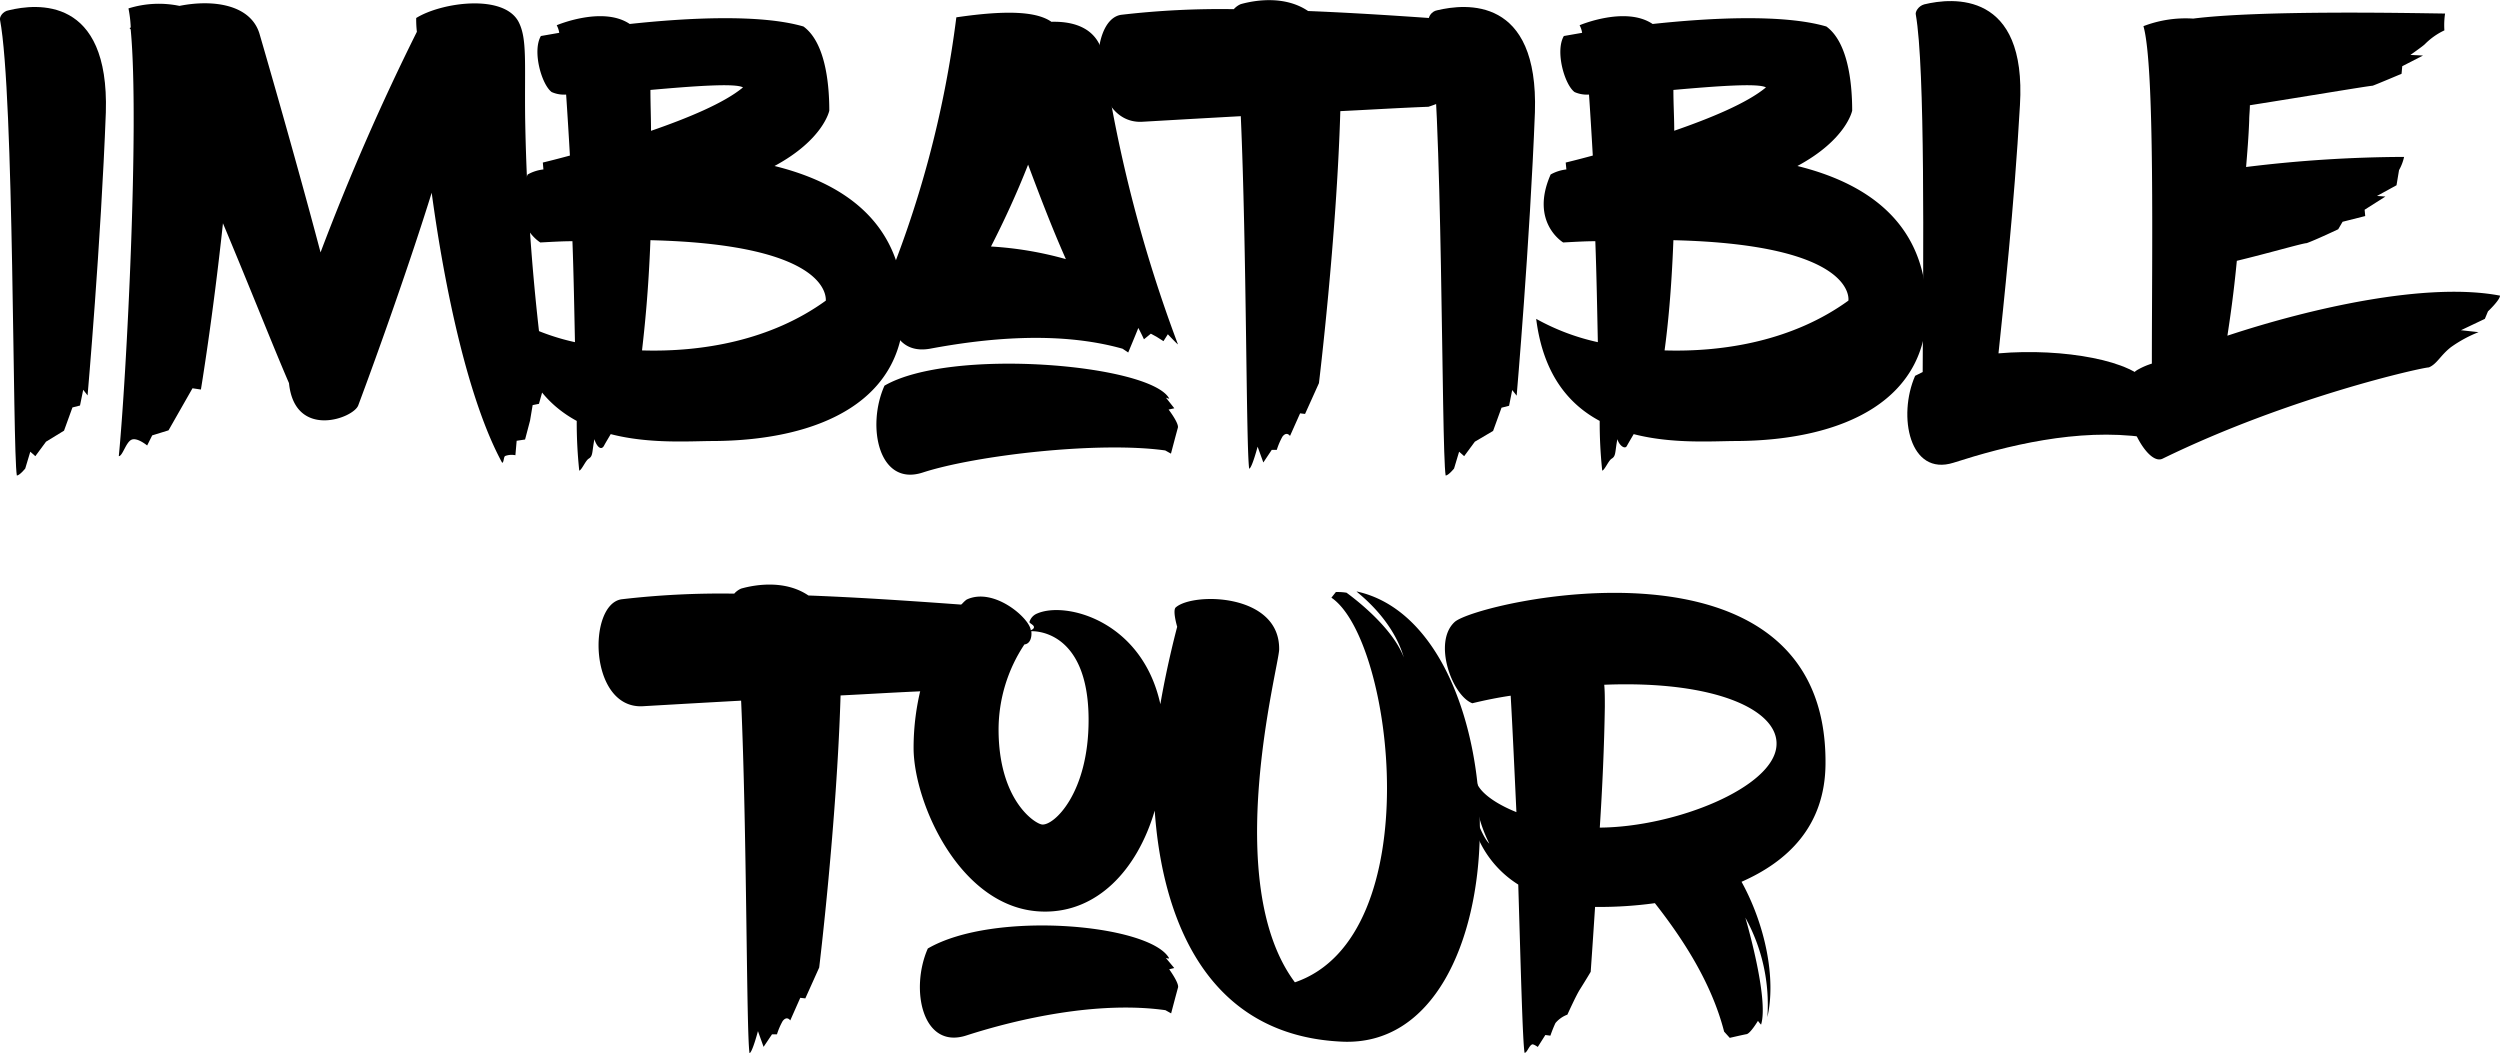
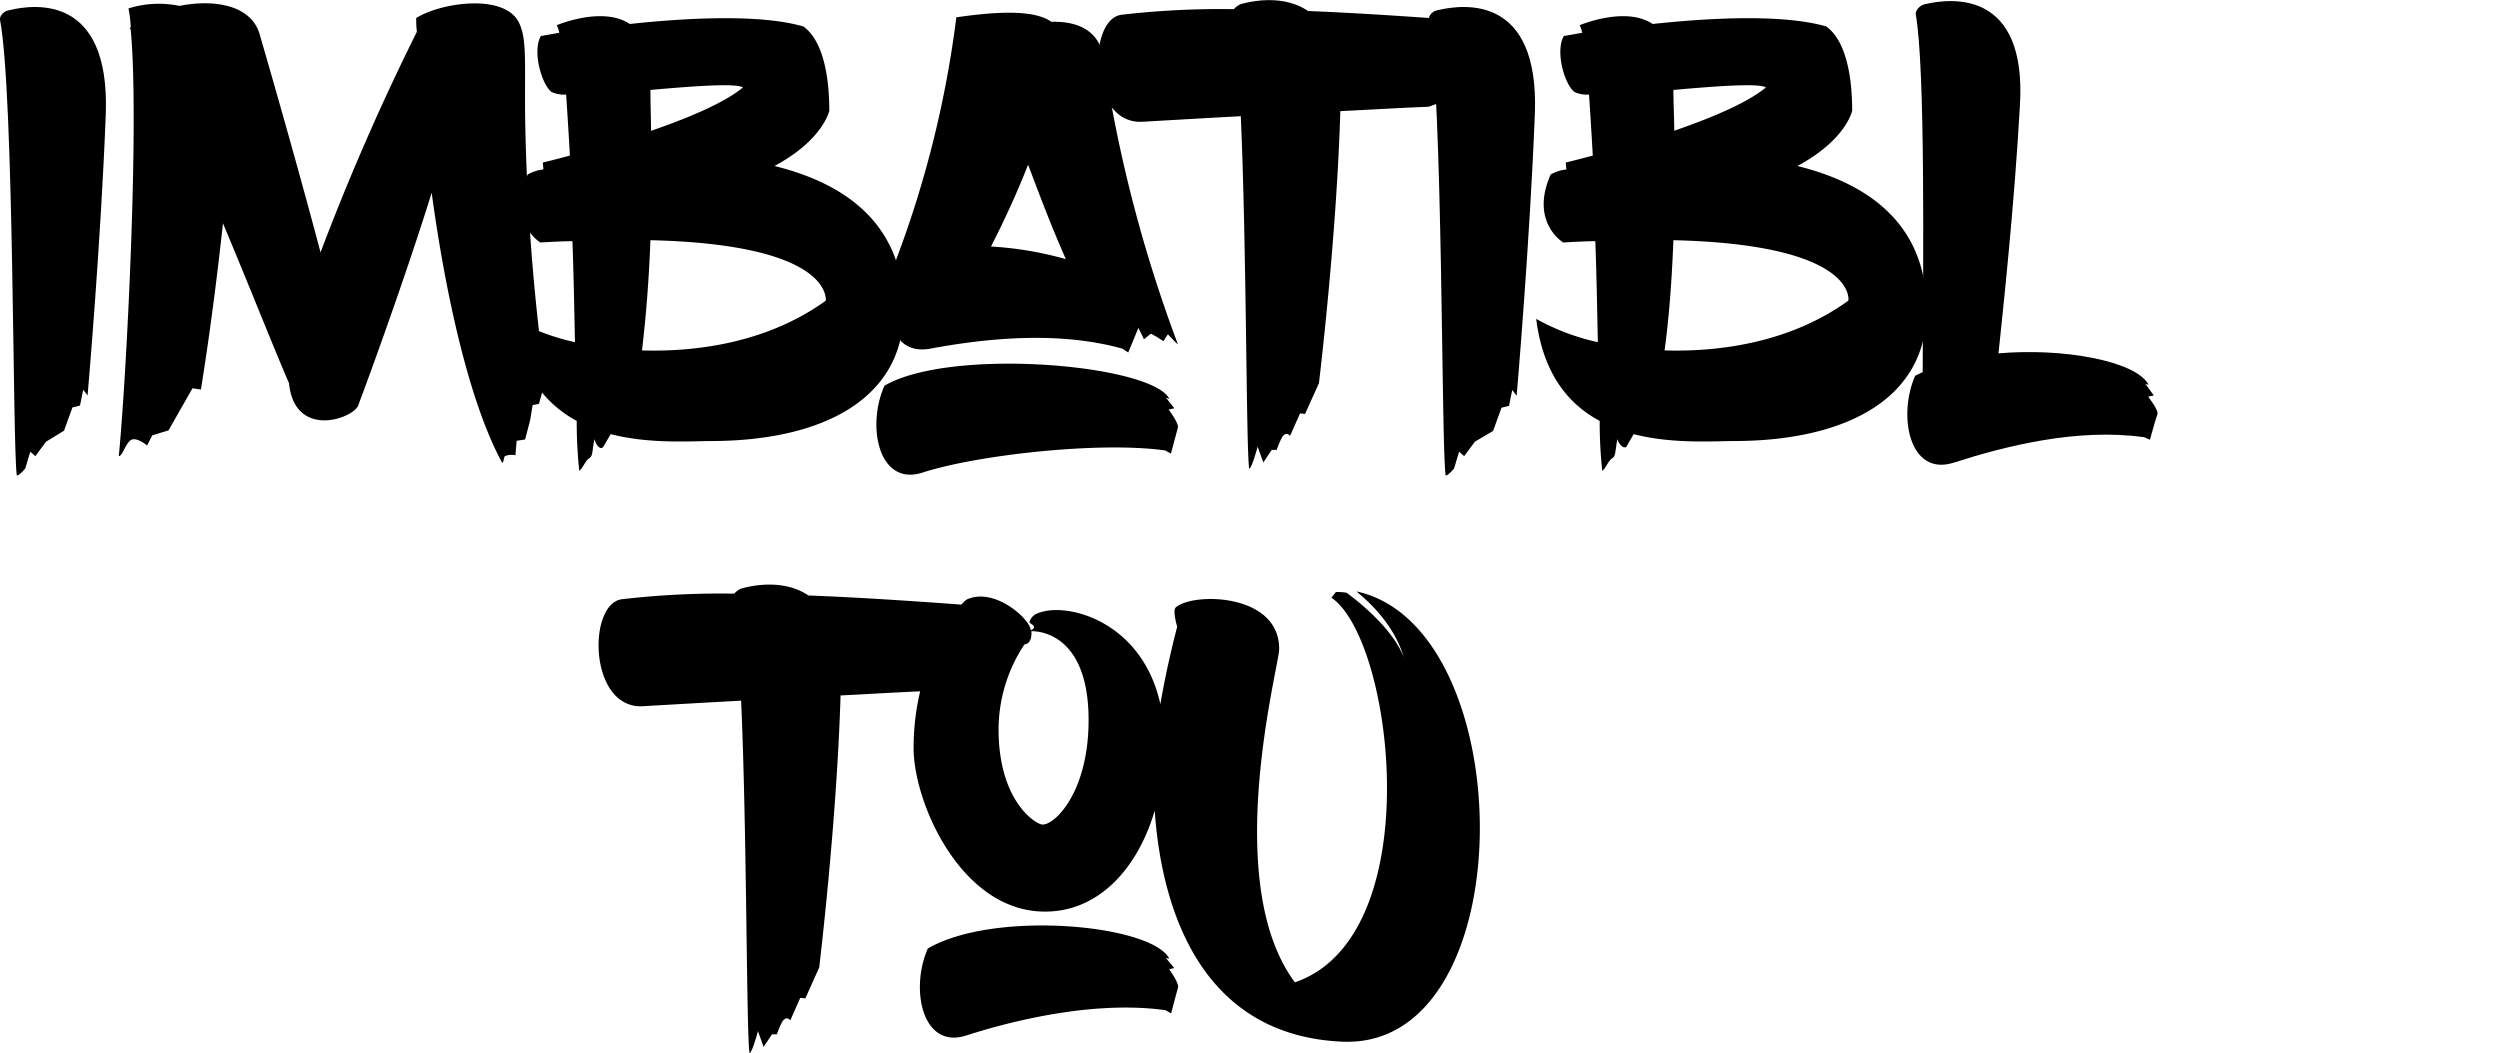
<svg xmlns="http://www.w3.org/2000/svg" viewBox="0 0 297.15 125.16">
  <g id="Capa_2" data-name="Capa 2">
    <g id="Capa_1-2" data-name="Capa 1">
      <path d="M12.58,13.36C12,28.85,10.41,47,10.41,47l-.52-.67-.38,1.87-.9.23-1,2.76L5.47,52.5,4.2,54.22l-.6-.53-.6,2s-.67.83-1,.83c-.52-3.15-.3-45.27-2-54.18-.07-.3.3-1,1.05-1.12C4.35.42,13-.48,12.58,13.36Z" />
      <path d="M64.81,45.31,64.06,48l-.75.15L63,50l-.59,2.24-1,.15-.15,1.72a2.22,2.22,0,0,0-1.19.08c-.23.07-.15.75-.38.82-4-7.33-6.81-20.5-8.38-32.1C48.8,31,45,41.72,42.59,48.16c-.53,1.57-7.56,4.11-8.24-2.62-1.79-4.12-4.71-11.53-7.85-19-1.2,11.23-2.62,19.76-2.62,19.76l-1-.15-2.85,5-1.94.6-.6,1.2s-1.2-1-1.87-.68-1.05,1.95-1.5,1.95c.9-9.21,2.47-39.51,1.42-50.66,0-.08-.07-.15-.15-.23a.25.25,0,0,0,.15-.07A14.33,14.33,0,0,0,15.27,1a12.08,12.08,0,0,1,6.06-.3C25.38-.11,29.79.56,30.84,4c3,10.32,5.68,20,7.26,26A282.4,282.4,0,0,1,49.55,3.78a12.87,12.87,0,0,1-.08-1.64c3-1.87,10.48-2.92,12.2.52,1,2,.67,4.86.75,11.45A264,264,0,0,0,64.81,45.31Z" />
      <path d="M84.79,52.42c-2.7,0-7.56.38-12.2-.82-.3.52-.6,1-.82,1.42-.38.6-.9-.07-1.12-.82-.3,1.57-.15,2-.68,2.32-.37.22-.82,1.34-1.12,1.42a54.22,54.22,0,0,1-.3-5.91C64.81,48,61.82,44.41,61,37.9a26.9,26.9,0,0,0,7.34,2.77c-.08-3.81-.15-7.93-.3-12-1.2,0-2.47.08-3.82.15,0,0-4-2.39-1.5-8.08a4.92,4.92,0,0,1,1.87-.6l-.07-.82s1.27-.3,3.22-.83c-.15-2.62-.3-5.08-.45-7.25a3.6,3.6,0,0,1-1.72-.3c-1.2-.9-2.32-4.87-1.28-6.66l2.18-.38a2.71,2.71,0,0,0-.3-.9s5.46-2.32,8.68-.15c6.88-.74,15.56-1.19,20.65.3,2.47,1.8,3.07,6.36,3.07,10,0,0-.68,3.44-6.51,6.58,8.08,2,14.81,6.51,15.34,16C108.06,47.56,97.51,52.35,84.79,52.42ZM77.31,28.55c-.23,6.06-.68,10.33-1,13.1,7.18.22,15.34-1.2,21.85-5.92C98.11,35.73,99.23,29.07,77.31,28.55Zm.07-13c4.34-1.5,8.68-3.29,10.93-5.16-.9-.53-5.92-.15-11,.3C77.31,12.39,77.38,14,77.38,15.53Z" />
-       <path d="M140,50.85c-.15.52-.82,3.07-.82,3.07l-.68-.38c-8-1.12-22.59.6-28.81,2.62-5.23,1.72-6.73-5.46-4.56-10.32,7.86-4.57,31.5-2.55,33.82,1.49.15.15-.37-.07-.37-.07l1,1.27-.68.15S140.16,50.33,140,50.85ZM104.84,35.06a125.63,125.63,0,0,0,8.83-33c6.14-.9,9.58-.67,11.3.53,2.92-.08,5.69.89,6.21,4.34a166.09,166.09,0,0,0,8.83,34c-.07,0-1.2-1.2-1.2-1.2l-.52.82-.82-.52-.68-.37-.82.67s-.3-.67-.67-1.35c-.23.6-1.2,2.92-1.2,2.92l-.67-.45c-7.71-2.17-16.47-1.2-22.9,0-3.44.6-4.87-2.09-4.79-5.31C105.51,35.59,105.29,35.06,104.84,35.06Zm21.85-4.26C125,27,123.55,23.16,122.2,19.57c-1.35,3.44-2.84,6.66-4.41,9.73A41.68,41.68,0,0,1,126.69,30.8Z" />
+       <path d="M140,50.85c-.15.52-.82,3.07-.82,3.07l-.68-.38c-8-1.12-22.59.6-28.81,2.62-5.23,1.72-6.73-5.46-4.56-10.32,7.86-4.57,31.5-2.55,33.82,1.49.15.15-.37-.07-.37-.07l1,1.27-.68.15S140.16,50.33,140,50.85ZM104.84,35.06a125.63,125.63,0,0,0,8.83-33c6.14-.9,9.58-.67,11.3.53,2.92-.08,5.69.89,6.21,4.34a166.09,166.09,0,0,0,8.83,34c-.07,0-1.2-1.2-1.2-1.2l-.52.82-.82-.52-.68-.37-.82.67s-.3-.67-.67-1.35c-.23.6-1.2,2.92-1.2,2.92l-.67-.45c-7.71-2.17-16.47-1.2-22.9,0-3.44.6-4.87-2.09-4.79-5.31C105.51,35.59,105.29,35.06,104.84,35.06Zm21.85-4.26C125,27,123.55,23.16,122.2,19.57c-1.35,3.44-2.84,6.66-4.41,9.73A41.68,41.68,0,0,1,126.69,30.8" />
      <path d="M179,2.81c-.3,2.77-2.7,7.78-9.21,9.88-3.81.15-7.33.37-10.48.52-.44,15.12-2.54,32.33-2.54,32.33l-1.65,3.66-.59-.07-1.2,2.69s-.38-.6-.9.08a8.26,8.26,0,0,0-.67,1.57h-.6l-1,1.5-.68-1.88s-.67,2.55-1,2.62c-.37-2.32-.3-26.19-1-41.9-6.74.37-10.55.6-11.83.67-6.28.15-6.43-12.12-2.39-12.72a101.75,101.75,0,0,1,13.39-.67,2.31,2.31,0,0,1,.83-.6c1.87-.52,5.31-1,8,.82C163,1.61,171,2.21,179,2.81Z" />
      <path d="M182.44,13.36c-.6,15.49-2.17,33.67-2.17,33.67l-.53-.67-.37,1.87-.9.23-1,2.76-2.17,1.28-1.27,1.72-.6-.53-.6,2s-.67.83-1,.83c-.53-3.15-.3-45.27-2-54.18-.07-.3.3-1,1-1.12C174.2.42,182.89-.48,182.44,13.36Z" />
      <path d="M206.38,52.42c-2.69,0-7.56.38-12.2-.82-.3.52-.59,1-.82,1.42s-.9-.07-1.12-.82c-.3,1.57-.15,2-.68,2.32-.37.22-.82,1.34-1.12,1.42a54.22,54.22,0,0,1-.3-5.91c-3.74-2-6.73-5.62-7.55-12.13a26.82,26.82,0,0,0,7.33,2.77c-.08-3.81-.15-7.93-.3-12-1.2,0-2.47.08-3.82.15,0,0-4-2.39-1.49-8.08a4.92,4.92,0,0,1,1.87-.6l-.08-.82s1.27-.3,3.22-.83c-.15-2.62-.3-5.08-.45-7.25a3.6,3.6,0,0,1-1.72-.3c-1.2-.9-2.32-4.87-1.27-6.66l2.17-.38a2.71,2.71,0,0,0-.3-.9s5.46-2.32,8.68-.15c6.88-.74,15.56-1.19,20.65.3,2.47,1.8,3.07,6.36,3.07,10,0,0-.67,3.44-6.51,6.58,8.08,2,14.82,6.51,15.34,16C229.65,47.56,219.1,52.35,206.38,52.42ZM198.9,28.55c-.23,6.06-.67,10.33-1.05,13.1,7.18.22,15.34-1.2,21.85-5.92C219.7,35.73,220.82,29.07,198.9,28.55Zm.07-13c4.34-1.5,8.68-3.29,10.93-5.16-.9-.53-5.91-.15-11,.3C198.9,12.39,199,14,199,15.53Z" />
      <path d="M256.44,49.2c-.22.6-.9,3.07-.9,3.07l-.67-.3C246.94,50.85,238.41,53,232.19,55c-5.23,1.65-6.65-5.54-4.56-10.33l.9-.45c.07-13.69.3-36.14-.82-42.5-.08-.3.29-1,1-1.2,3.37-.82,12.2-1.64,11.38,12-.68,12.12-2,24.17-2.55,29.48,7.71-.67,16.24.9,17.81,3.67.08.15-.37-.07-.37-.07L256,47l-.67.15S256.59,48.76,256.44,49.2Z" />
-       <path d="M297.15,35.14c0,.52-1.43,1.87-1.43,1.87l-.37.89-2.84,1.35,2.09.23a15.3,15.3,0,0,0-3.29,1.79c-1.27,1-1.65,2-2.62,2.4-.75,0-16.61,3.51-31.65,10.85-2.32,1.12-6.59-8.68-2.85-10.63a8.28,8.28,0,0,1,1.58-.67c0-12.8.37-35.32-1-40.11a14,14,0,0,1,5.91-.9c7.94-1,25.07-.67,29.94-.6a9.51,9.51,0,0,0-.08,2,8.11,8.11,0,0,0-2.32,1.64c-.22.23-1.72,1.28-1.72,1.28l1.5.07-2.47,1.27-.08.9s-3,1.27-3.44,1.42c-.37,0-8,1.28-14.59,2.32,0,.6-.08,1.2-.08,1.8-.07,1.94-.22,3.74-.37,5.54a156.65,156.65,0,0,1,18.78-1.2,5.69,5.69,0,0,1-.6,1.57l-.3,1.8-2.32,1.27,1,.07-2.47,1.57.07.75-2.69.68-.52.89s-2.7,1.28-3.75,1.65c-.45,0-4.56,1.2-8.3,2.1-.38,4-.83,7-1.12,8.9C274.85,36.56,288.54,33.49,297.15,35.14Z" />
      <path d="M119.59,72.26c-.3,2.77-2.69,7.78-9.2,9.87-3.82.15-7.33.38-10.48.53C99.46,97.77,97.37,115,97.37,115l-1.65,3.67-.6-.07-1.19,2.69s-.38-.6-.9.07a8.08,8.08,0,0,0-.68,1.58h-.59l-1,1.49-.67-1.87s-.67,2.55-1,2.62c-.38-2.32-.3-26.19-1-41.9-6.73.37-10.55.6-11.82.67-6.28.15-6.43-12.12-2.39-12.72a101.65,101.65,0,0,1,13.39-.67,2.36,2.36,0,0,1,.82-.6c1.88-.53,5.32-1,8,.82C103.58,71.06,111.59,71.66,119.59,72.26Z" />
      <path d="M159.48,123.81c-17.81-.82-21.56-17.66-22.23-27.46-2.09,7.11-6.88,12.12-13.24,12-9.81-.15-15.42-12.94-15.42-19.45,0-10.48,5.54-17.29,6.36-17.66,3.15-1.42,7.26,2.09,7.56,3.59v.08c.22-.08.45-.23.37-.45s-.52-.38-.52-.53a1.54,1.54,0,0,1,.9-1c3.37-1.5,12.49.82,14.66,10.77.83-4.86,2-9.2,2-9.2s-.6-2-.15-2.32c2.1-1.8,12.35-1.65,12.27,5,0,1.95-7,27.69,1.87,39.58,16-5.46,11.75-40.7,4.34-45.72l.53-.67a6.78,6.78,0,0,1,1.27.08c.07.07,5.31,3.74,6.81,7.7-1.42-4.86-5.76-7.85-5.61-7.85C180.88,74.58,181.25,124.86,159.48,123.81Zm-44.6-.74c6.21-2,15.64-4.12,23.64-3l.68.38s.67-2.55.82-3.07-1.05-2.17-1.05-2.17l.6-.15-1-1.2s.45.15.37,0c-2.32-4-20.8-5.69-28.66-1.12C108.14,117.6,109.64,124.79,114.88,123.07Zm14.51-37.49c0-11-6.81-10.55-6.81-10.55.08.59-.07,1.49-.82,1.57a18.32,18.32,0,0,0-3.07,10.1c0,8.45,4.34,11.22,5.17,11.3C125.28,98.15,129.39,94.26,129.39,85.58Z" />
-       <path d="M207,104.81c2.84,5.16,4.12,11.52,3.07,16.09a21.36,21.36,0,0,0-2.62-11.83s2.84,9.58,1.87,12.72a5.09,5.09,0,0,1-.37-.45s-.9,1.5-1.35,1.58-2,.44-2,.44l-.67-.74c-1.5-5.84-4.94-11.08-8.23-15.27a48.17,48.17,0,0,1-6.66.45h-.45c-.3,4.64-.52,7.71-.52,7.71s-.53.9-1.28,2.09c-.44.68-1.49,3-1.49,3a3.38,3.38,0,0,0-1.42,1,14.9,14.9,0,0,0-.6,1.5l-.6-.08-.9,1.42s-.52-.37-.67-.3c-.38.15-.6,1-.9,1-.23-1.28-.45-10-.75-20a12.42,12.42,0,0,1-5.39-7.26,8.82,8.82,0,0,1-.3-3.07c.38,2,1.5,4.79,2.25,5.46-1.42-2.84-1.87-5.61-1.5-7.26.38,1.13,2.1,2.47,4.72,3.52-.23-4.94-.45-9.8-.68-13.84-1.49.22-3,.52-4.56.9-2.4-.9-4.72-7.26-2.1-9.66s44.3-12,44.08,16.84C216.94,98.22,212.45,102.41,207,104.81ZM190.68,81.39c.07.74.07,1.64.07,2.61-.07,4.72-.3,9.73-.6,14.37,9.06-.07,20.66-4.79,21-9.73C211.48,84.45,204,80.86,190.68,81.39Z" />
    </g>
  </g>
</svg>